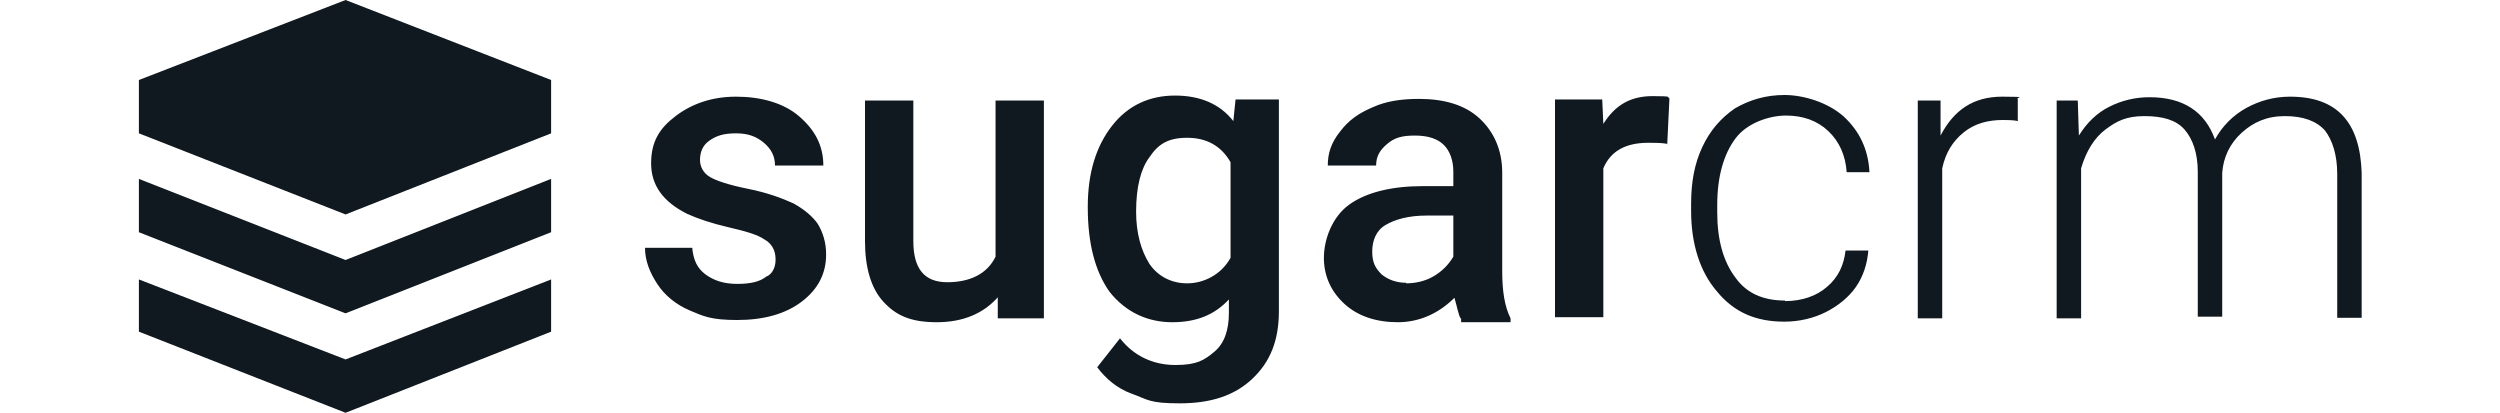
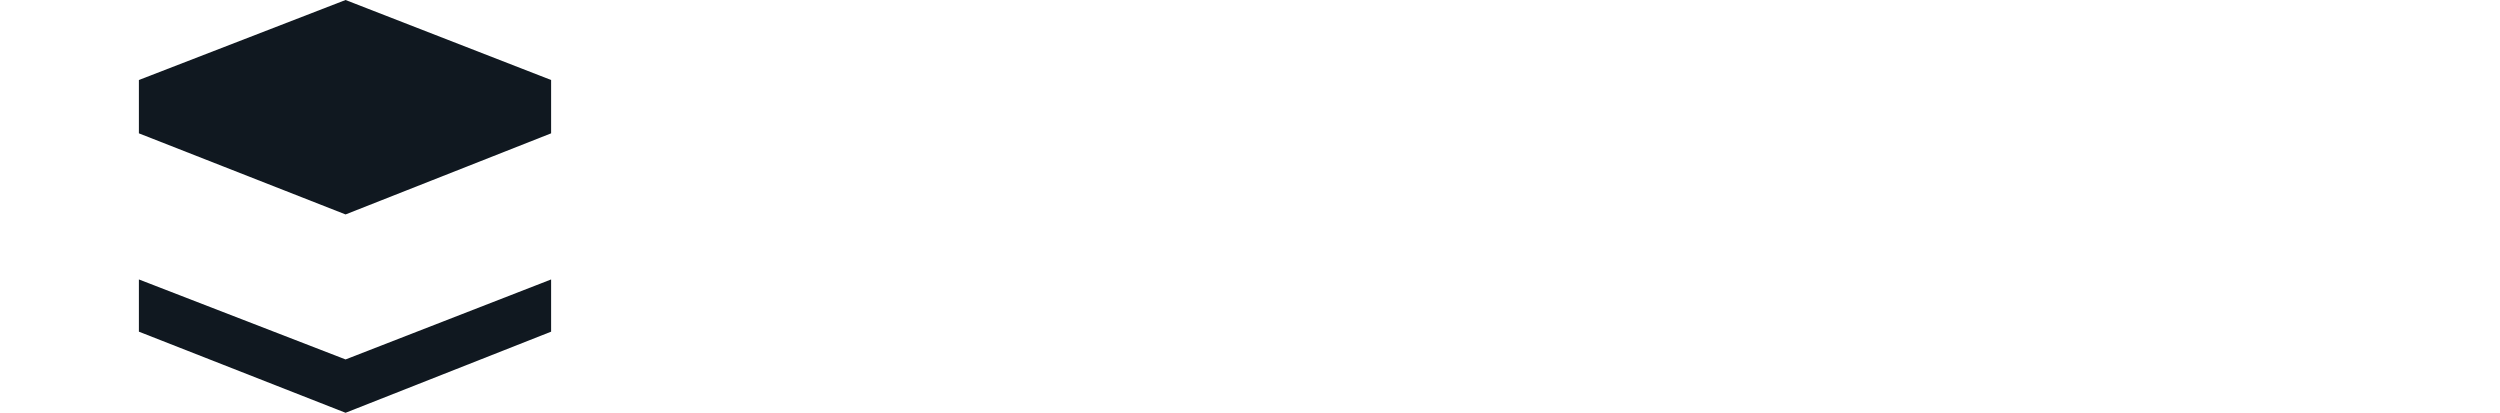
<svg xmlns="http://www.w3.org/2000/svg" id="Layer_1" version="1.1" viewBox="0 0 450 74.3">
  <defs>
    <style> .st0 { fill: #101820; } </style>
  </defs>
  <path class="st0" d="M62.2,0L25,14.4v9.6l37.2,14.6,37-14.6v-9.6L62.2,0ZM25,50.3v9.4l37.2,14.6,37-14.6v-9.4l-37,14.4-37.2-14.4Z" />
-   <path class="st0" d="M25,32.2v9.6l37.2,14.6,37-14.6v-9.6l-37,14.6-37.2-14.6ZM139.6,46.6c0-1.5-.7-2.8-2-3.5-1.3-.9-3.5-1.5-6.5-2.2s-5.4-1.5-7.4-2.4c-4.4-2.2-6.5-5.2-6.5-9.1s1.5-6.3,4.4-8.5,6.5-3.5,10.9-3.5,8.5,1.1,11.3,3.5,4.4,5.2,4.4,8.9h-8.7c0-1.7-.7-3-2-4.1s-2.8-1.7-5-1.7-3.5.4-4.8,1.3c-1.3.9-1.7,2.2-1.7,3.5s.7,2.4,1.7,3c1.1.7,3.5,1.5,7,2.2,3.5.7,6.1,1.7,8.1,2.6,2,1.1,3.5,2.4,4.4,3.7.9,1.5,1.5,3.3,1.5,5.5,0,3.5-1.5,6.3-4.4,8.5s-6.8,3.3-11.6,3.3-6.1-.7-8.5-1.7c-2.6-1.1-4.6-2.8-5.9-4.8-1.3-2-2.2-4.1-2.2-6.5h8.5c.2,2.2.9,3.7,2.4,4.8s3.3,1.7,5.7,1.7,4.1-.4,5.2-1.3c1.1-.4,1.7-1.7,1.7-3h0ZM179.7,53.4c-2.6,3-6.3,4.6-11.1,4.6s-7.4-1.3-9.6-3.7-3.3-6.1-3.3-10.9v-25.3h8.7v25.3c0,5,2,7.4,6.1,7.4s7.2-1.5,8.7-4.6v-28.1h8.7v39.2h-8.3v-3.9h0ZM195.8,37.2c0-6.1,1.5-10.9,4.4-14.6s6.8-5.4,11.3-5.4,8.1,1.5,10.5,4.6l.4-3.9h7.8v38.1c0,5.2-1.5,9.1-4.8,12.2-3.3,3.1-7.6,4.4-13.1,4.4s-5.7-.7-8.5-1.7-4.8-2.8-6.3-4.8l4.1-5.2c2.6,3.3,6.1,4.8,10,4.8s5.2-.9,7-2.4,2.6-3.9,2.6-7v-2.4c-2.6,2.8-5.9,4.1-10.2,4.1s-8.3-1.7-11.3-5.5c-2.6-3.7-3.9-8.7-3.9-15.2h0ZM204.5,38.1c0,3.9.9,7,2.4,9.4,1.5,2.2,3.9,3.5,6.8,3.5s6.1-1.5,7.8-4.6v-17.2c-1.7-3-4.4-4.4-7.8-4.4s-5.2,1.1-6.8,3.5c-1.5,2-2.4,5.2-2.4,9.8ZM262.9,57.3c-.4-.7-.6-2-1.1-3.7-2.8,2.8-6.3,4.4-10.2,4.4s-7.2-1.1-9.6-3.3-3.7-5-3.7-8.3,1.5-7.4,4.6-9.6,7.6-3.3,13.3-3.3h5.4v-2.6c0-2-.6-3.7-1.7-4.8s-2.8-1.7-5.2-1.7-3.7.4-5,1.5-2,2.2-2,3.9h-8.7c0-2.2.6-4.1,2.2-6.1,1.5-2,3.3-3.3,5.9-4.4,2.4-1.1,5.2-1.5,8.3-1.5,4.6,0,8.3,1.1,10.9,3.5s4.1,5.7,4.1,9.8v17.7c0,3.5.4,6.3,1.5,8.5v.7h-8.9v-.7h0ZM253.1,51c1.7,0,3.5-.4,5-1.3,1.5-.9,2.6-2,3.5-3.5v-7.4h-4.8c-3.3,0-5.7.7-7.4,1.7s-2.4,2.8-2.4,4.8.6,3,1.7,4.1c1.1.9,2.6,1.5,4.4,1.5h0ZM300.2,25.9c-1.1-.2-2.4-.2-3.5-.2-4.1,0-6.8,1.5-8.1,4.6v26.8h-8.7V17.9h8.5l.2,4.4c2.2-3.5,5-5,8.9-5s2.4.2,3,.4l-.4,8.3h0ZM321.3,54.2c3,0,5.7-.9,7.6-2.6,2-1.7,3-3.9,3.3-6.5h4.1c-.2,2.4-.9,4.6-2.2,6.5s-3.3,3.5-5.5,4.6-4.8,1.7-7.4,1.7c-5.2,0-9.1-1.7-12.2-5.5-3-3.5-4.6-8.5-4.6-14.4v-1.3c0-3.9.6-7.2,2-10.2s3.3-5.2,5.9-7c2.6-1.5,5.5-2.4,8.9-2.4s7.8,1.3,10.7,3.9c2.8,2.6,4.4,5.9,4.6,10h-4.1c-.2-3-1.3-5.5-3.3-7.4s-4.6-2.8-7.6-2.8-7,1.3-9.1,4.1-3.3,6.8-3.3,12v1.3c0,5,1.1,8.9,3.3,11.8,2,2.8,5,4.1,8.9,4.1h0ZM363.3,21.8c-.9-.2-2-.2-2.8-.2-2.6,0-5,.6-7,2.2s-3.3,3.7-3.9,6.5v27h-4.4V18.1h4.1v6.3c2.4-4.6,5.9-7,11.1-7s2.2.2,2.8.4v3.9ZM374,18.1l.2,6.3c1.5-2.4,3.3-4.1,5.5-5.2s4.6-1.7,7.2-1.7c6.1,0,10,2.6,11.8,7.6,1.3-2.4,3.3-4.4,5.7-5.7,2.4-1.3,5-2,7.8-2,8.5,0,12.6,4.6,12.9,13.7v26.1h-4.4v-25.9c0-3.5-.9-6.1-2.2-7.8-1.5-1.7-3.9-2.6-7.2-2.6s-5.7,1.1-7.8,3-3.3,4.4-3.5,7.2v25.9h-4.4v-26.1c0-3.3-.9-5.9-2.4-7.6-1.5-1.7-3.9-2.4-7.2-2.4s-5,.9-7,2.4c-2,1.5-3.5,3.9-4.4,7v27h-4.4V18.1h3.7Z" />
</svg>